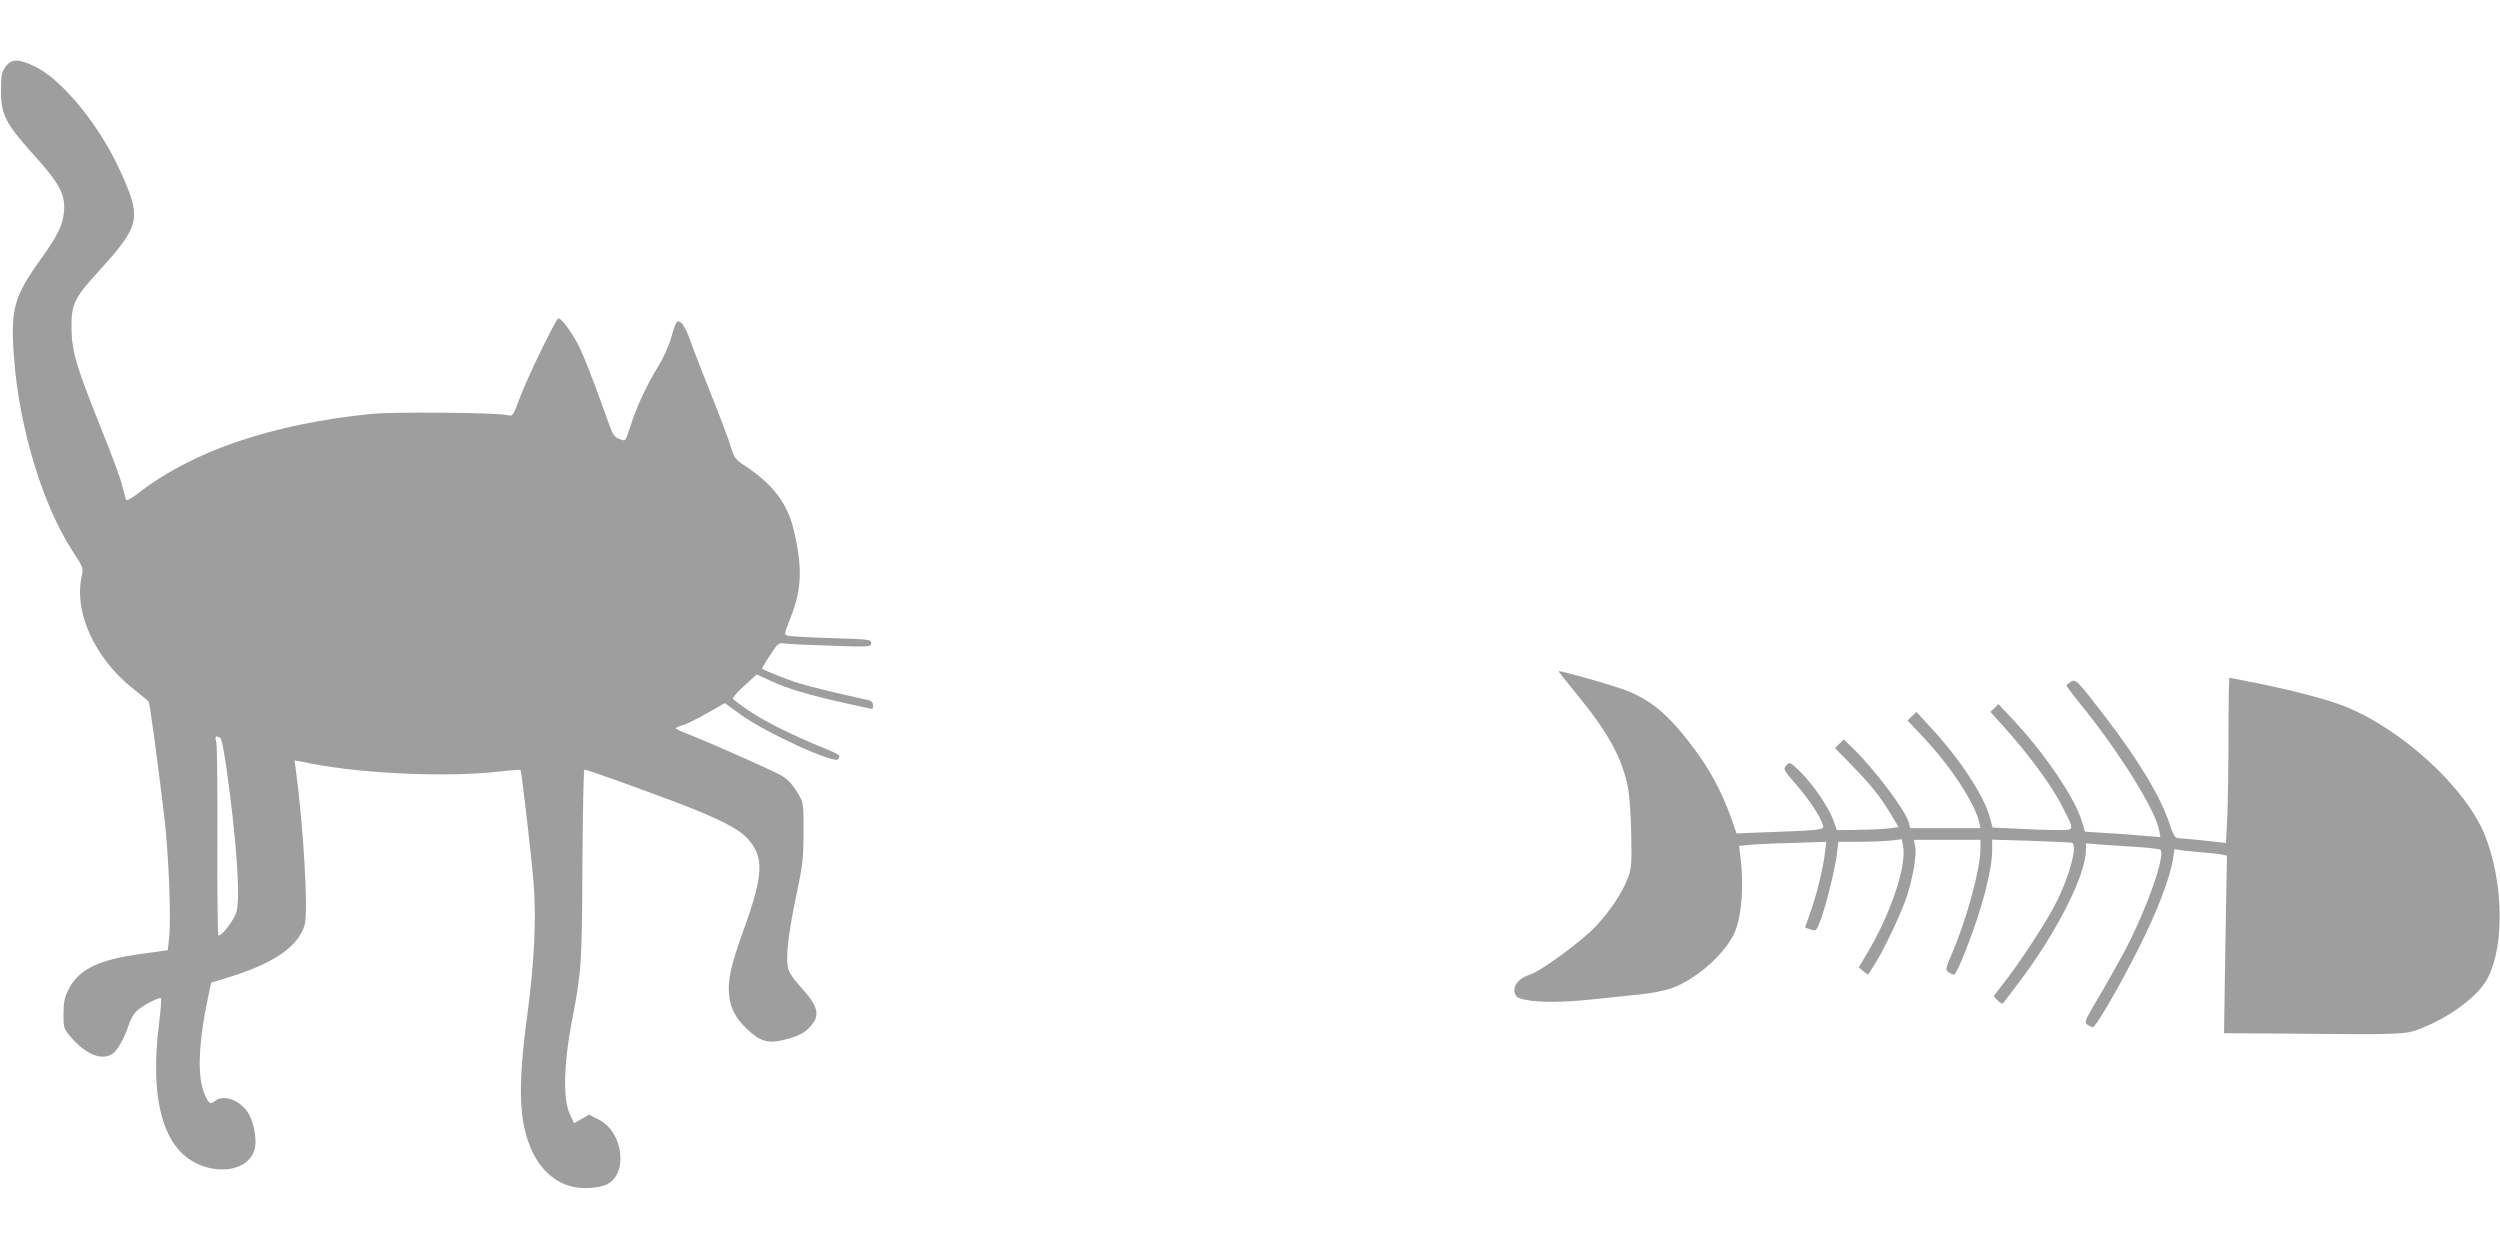
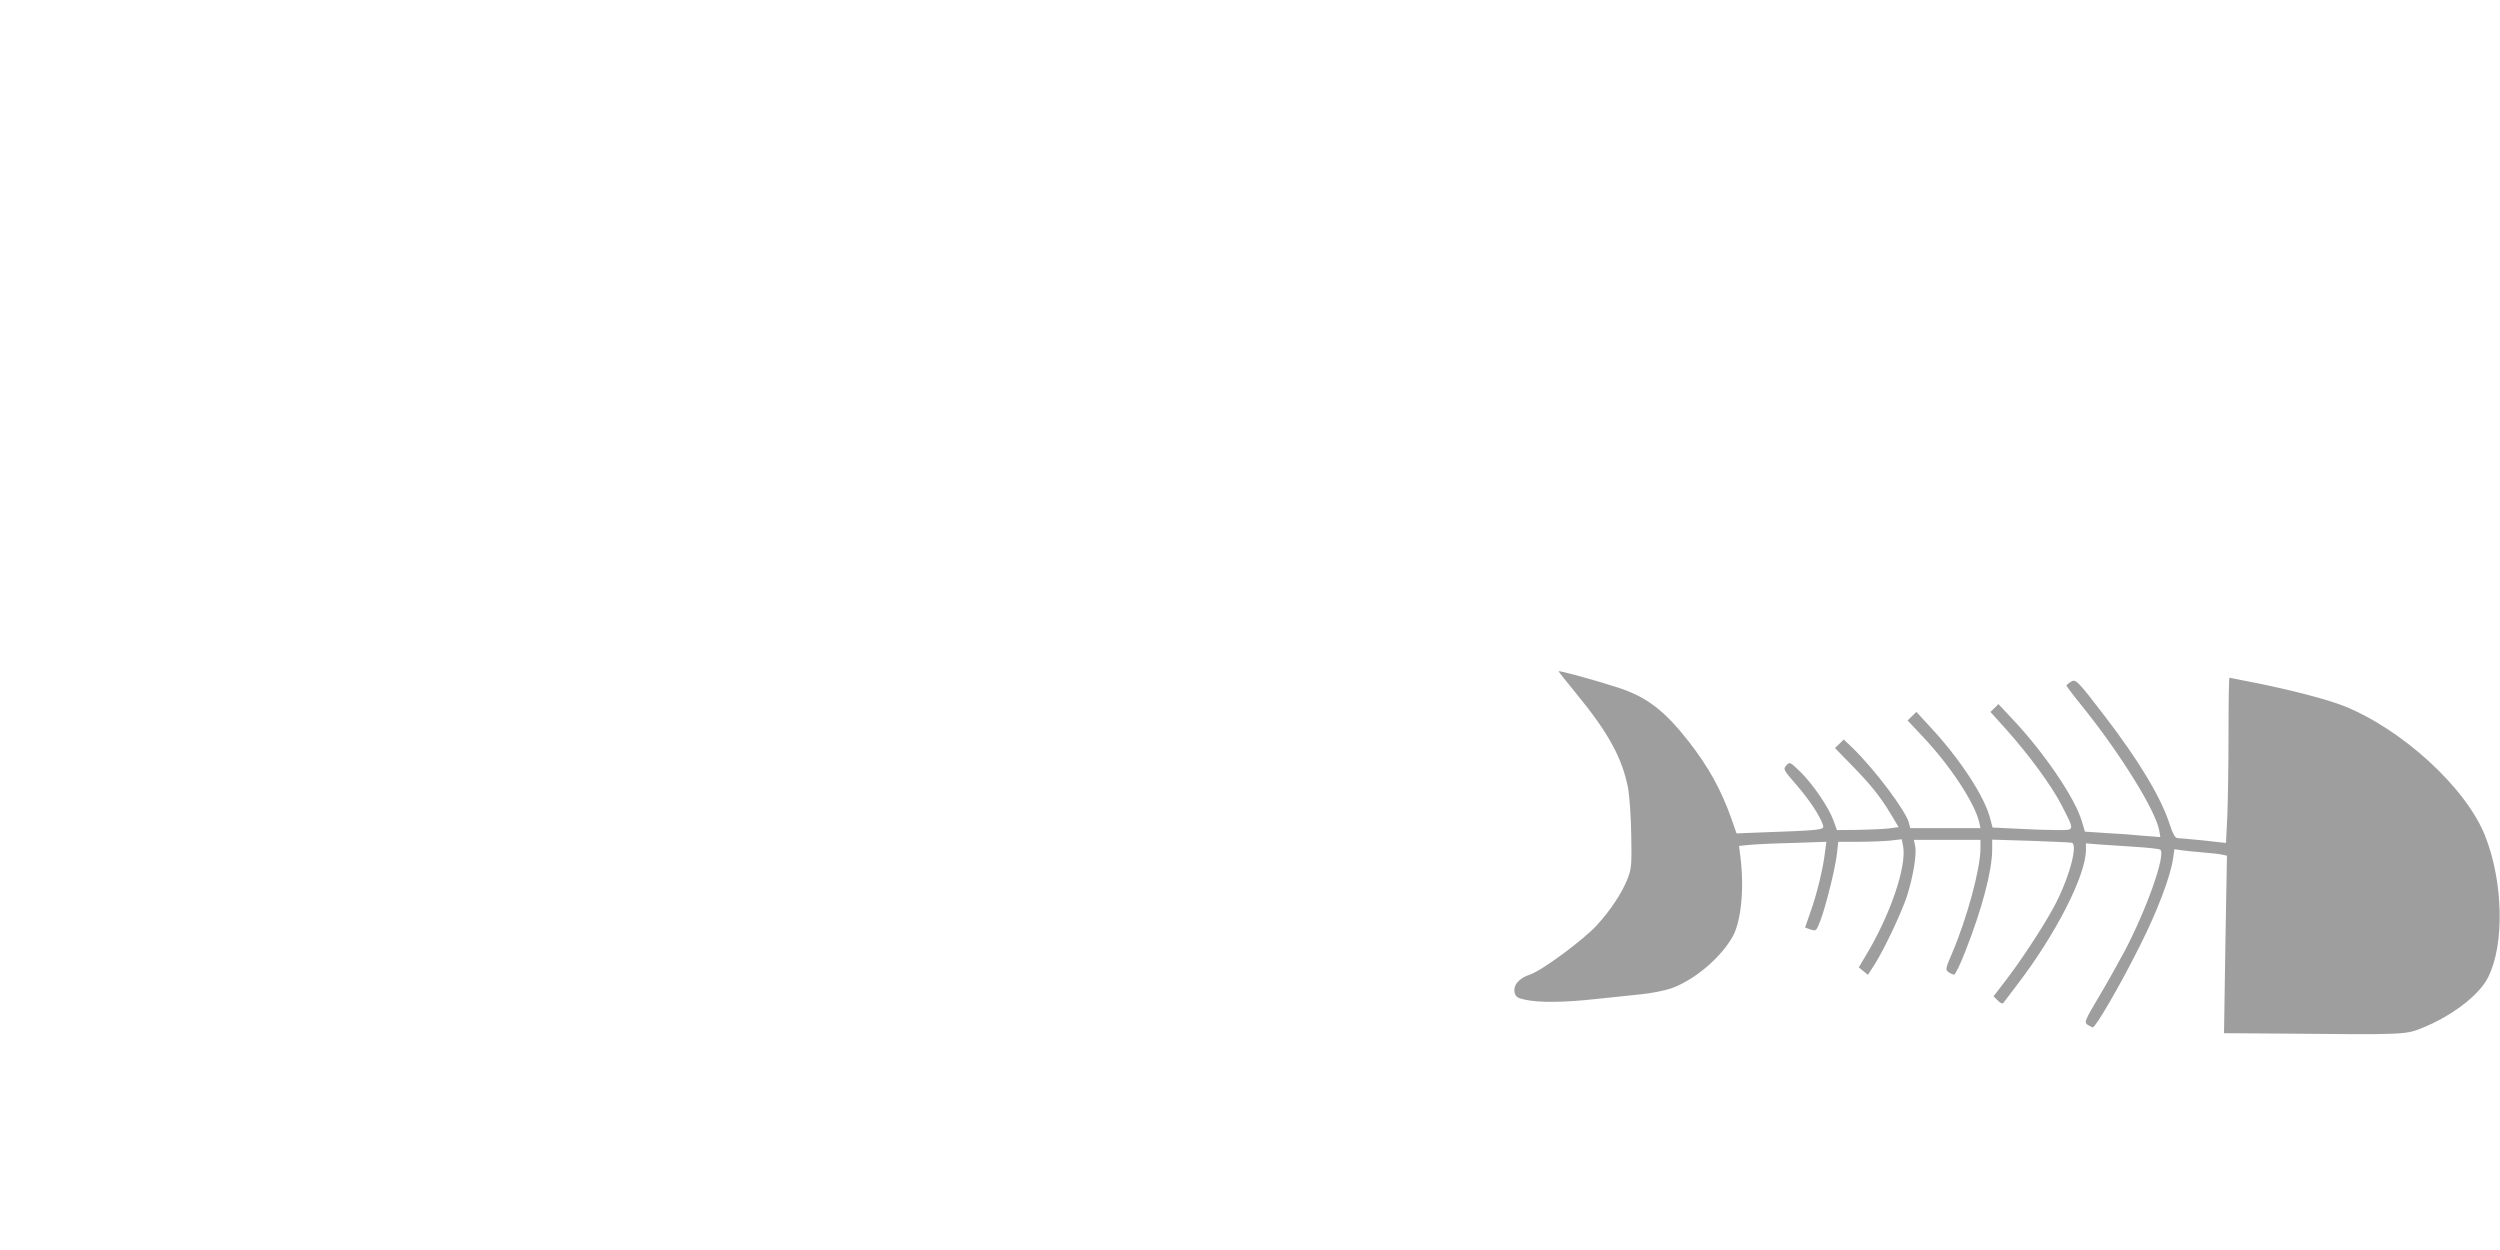
<svg xmlns="http://www.w3.org/2000/svg" version="1.0" width="1280pt" height="640pt" viewBox="0 0 1280 640" preserveAspectRatio="xMidYMid meet">
  <g transform="translate(0,640) scale(0.1,-0.1)" fill="#9e9e9e" stroke="none">
-     <path d="M28 6058 c-20 -29 -23 -45 -23 -123 0 -122 24 -168 167 -327 132 -146 162 -202 156 -287 -5 -71 -31 -125 -120 -249 -136 -190 -154 -253 -137 -494 25 -360 146 -763 302 -1002 52 -79 55 -86 46 -123 -43 -186 66 -425 267 -583 38 -30 72 -58 75 -62 6 -9 44 -289 80 -588 22 -184 36 -521 25 -621 l-7 -64 -130 -18 c-222 -30 -323 -78 -376 -179 -23 -44 -27 -66 -28 -128 0 -74 1 -77 38 -120 77 -90 160 -123 215 -84 24 17 62 85 82 149 7 22 23 52 37 66 24 26 119 76 128 68 2 -3 -2 -59 -10 -124 -39 -309 -5 -530 98 -650 121 -142 366 -135 393 11 9 50 -9 138 -38 180 -42 62 -122 91 -164 59 -29 -22 -33 -19 -56 32 -40 91 -33 264 22 520 l11 52 102 31 c221 69 347 157 377 265 19 67 -6 500 -45 791 l-7 51 93 -18 c265 -51 693 -69 947 -40 63 7 115 11 117 9 5 -5 53 -413 66 -568 16 -187 6 -403 -31 -685 -50 -372 -44 -546 23 -696 56 -123 157 -194 276 -192 39 0 82 7 104 17 115 51 90 271 -38 334 l-49 25 -38 -22 -39 -22 -22 48 c-35 76 -31 258 11 473 49 256 52 294 54 807 2 266 6 483 10 483 12 0 305 -105 468 -167 222 -85 320 -135 367 -186 87 -95 83 -185 -21 -472 -63 -174 -81 -255 -73 -329 7 -70 34 -121 95 -178 65 -61 107 -72 186 -52 78 20 108 36 140 74 46 55 34 99 -53 195 -41 45 -63 78 -67 102 -11 58 3 177 42 363 33 156 38 192 38 325 1 137 -1 153 -21 190 -29 51 -51 77 -88 102 -31 20 -374 173 -482 214 -35 13 -63 27 -63 30 0 3 17 11 38 17 20 6 77 34 125 62 l88 50 83 -60 c126 -91 481 -254 498 -227 13 20 11 22 -74 57 -159 64 -308 139 -383 191 -42 28 -78 56 -82 61 -3 6 23 36 58 67 l63 58 72 -33 c84 -39 189 -71 377 -113 76 -17 141 -31 143 -31 2 0 4 9 4 20 0 12 -8 21 -22 25 -149 32 -300 69 -355 86 -54 16 -174 64 -191 75 -2 1 16 32 40 68 41 63 44 66 78 61 19 -3 126 -8 238 -11 197 -7 202 -6 202 13 0 19 -9 20 -202 26 -112 3 -212 9 -224 12 -20 6 -20 8 12 88 60 150 64 260 17 457 -32 133 -106 231 -246 323 -53 35 -58 42 -77 105 -11 37 -56 155 -99 262 -43 107 -90 229 -105 272 -30 83 -56 118 -73 96 -5 -7 -17 -42 -27 -78 -9 -36 -39 -101 -66 -146 -59 -96 -108 -201 -140 -299 -29 -90 -25 -85 -60 -72 -25 9 -34 23 -56 87 -88 246 -130 352 -160 407 -37 66 -80 123 -95 123 -12 0 -160 -305 -200 -413 -33 -89 -33 -89 -64 -82 -65 13 -574 17 -692 6 -507 -51 -912 -188 -1191 -403 -41 -32 -64 -44 -67 -36 -2 7 -12 42 -21 78 -9 36 -59 170 -111 298 -124 310 -145 382 -147 502 -1 122 13 153 139 291 175 191 202 248 170 365 -10 38 -47 125 -81 194 -111 222 -287 429 -418 491 -82 39 -118 38 -148 -3z m1100 -3437 c9 -5 25 -96 48 -277 39 -308 53 -546 35 -612 -11 -40 -73 -122 -92 -122 -5 0 -7 217 -6 483 1 265 -1 494 -6 510 -8 28 -2 33 21 18z" />
    <path d="M7980 2963 c0 -2 41 -54 92 -116 164 -200 234 -329 264 -483 7 -41 15 -150 16 -242 3 -154 1 -171 -20 -224 -29 -73 -90 -164 -158 -237 -70 -76 -282 -232 -341 -251 -56 -18 -87 -55 -78 -93 6 -21 15 -28 56 -36 70 -15 200 -14 359 4 74 8 178 18 230 24 53 5 122 19 155 30 120 42 258 159 318 269 42 78 58 245 38 404 l-7 57 51 5 c27 3 128 8 223 10 l173 6 -7 -53 c-9 -82 -44 -224 -75 -308 l-27 -78 28 -10 c29 -9 29 -9 51 47 29 78 75 264 84 340 l7 62 103 0 c56 0 129 3 162 6 l60 7 7 -36 c19 -103 -66 -353 -192 -561 l-35 -59 23 -19 24 -19 34 53 c49 77 136 261 165 348 31 96 51 212 43 256 l-7 34 171 0 170 0 0 -44 c0 -103 -69 -359 -146 -538 -33 -77 -34 -83 -18 -95 10 -7 23 -13 29 -13 6 0 32 53 57 118 86 217 138 415 138 523 l0 50 198 -6 c108 -4 203 -8 210 -10 33 -11 -17 -191 -94 -332 -56 -103 -169 -275 -247 -376 l-60 -78 22 -22 c14 -14 24 -18 29 -11 4 5 35 47 69 91 198 258 353 561 353 692 l0 33 73 -6 c39 -3 122 -8 183 -12 62 -4 117 -10 124 -14 32 -20 -68 -303 -182 -520 -34 -63 -94 -171 -135 -239 -68 -115 -72 -124 -56 -137 10 -7 23 -13 28 -14 15 0 140 215 240 415 90 178 157 355 171 448 l7 49 41 -6 c22 -3 73 -8 111 -11 39 -3 81 -8 93 -11 l24 -5 -8 -454 -7 -455 299 -2 c611 -6 631 -5 706 25 156 61 301 170 347 263 85 169 78 487 -15 724 -97 246 -425 547 -725 666 -85 33 -252 77 -432 114 -81 16 -150 30 -152 30 -3 0 -5 -127 -5 -282 0 -156 -3 -346 -6 -423 l-7 -141 -116 13 c-64 6 -123 12 -133 12 -11 1 -23 21 -38 67 -44 139 -158 328 -331 554 -145 189 -151 195 -177 179 -12 -8 -22 -16 -22 -19 0 -3 43 -60 96 -125 187 -235 361 -517 379 -616 l6 -35 -88 7 c-48 5 -135 11 -193 14 l-105 7 -17 56 c-35 117 -191 347 -351 517 l-75 80 -20 -20 -21 -20 81 -90 c118 -132 232 -288 282 -385 70 -137 71 -130 -21 -130 -43 0 -135 3 -205 7 l-126 6 -12 45 c-28 113 -155 307 -309 472 l-69 75 -23 -22 -22 -22 78 -83 c141 -149 267 -341 289 -440 l6 -28 -180 0 -180 0 -6 26 c-15 61 -174 273 -288 384 l-46 44 -22 -22 -23 -22 81 -83 c102 -104 150 -164 203 -252 l42 -70 -53 -7 c-29 -3 -100 -6 -158 -7 l-105 -1 -18 50 c-24 66 -103 183 -169 248 -53 52 -55 52 -72 33 -17 -19 -16 -22 53 -101 68 -79 121 -160 135 -206 7 -24 -7 -25 -341 -37 l-102 -4 -26 75 c-54 151 -117 265 -220 397 -123 157 -213 226 -359 274 -106 35 -306 90 -306 84z" />
  </g>
</svg>